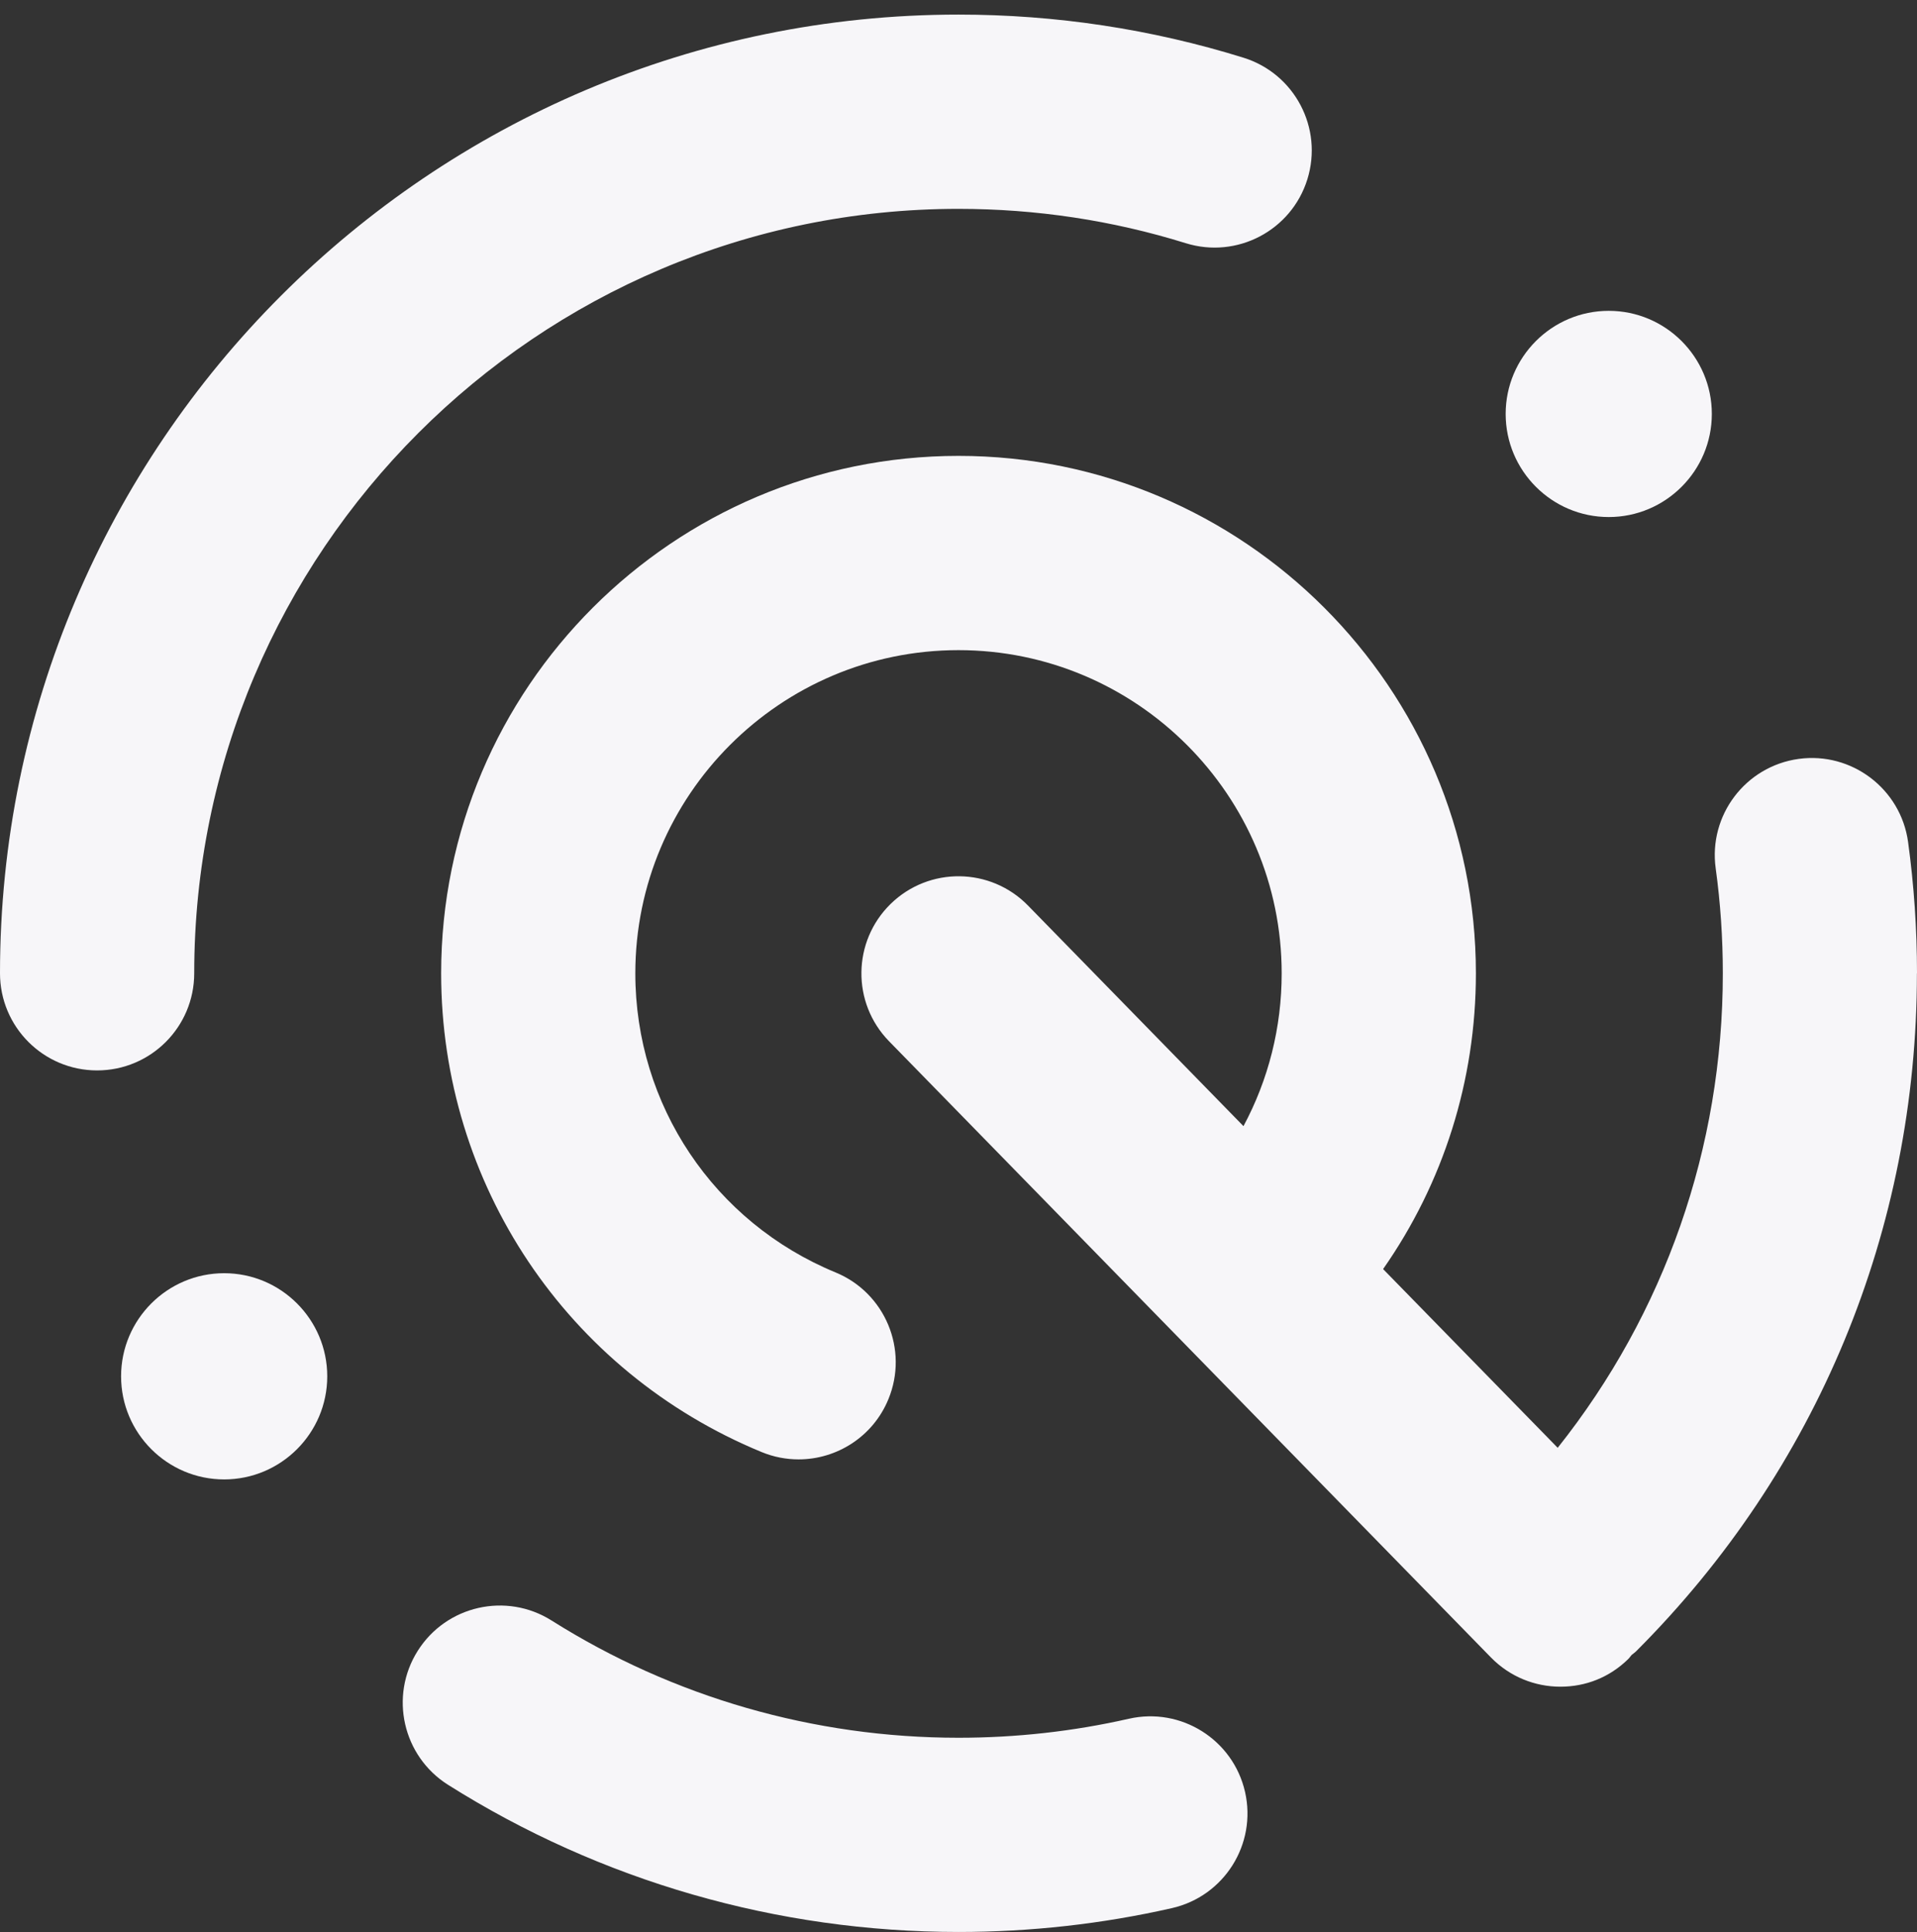
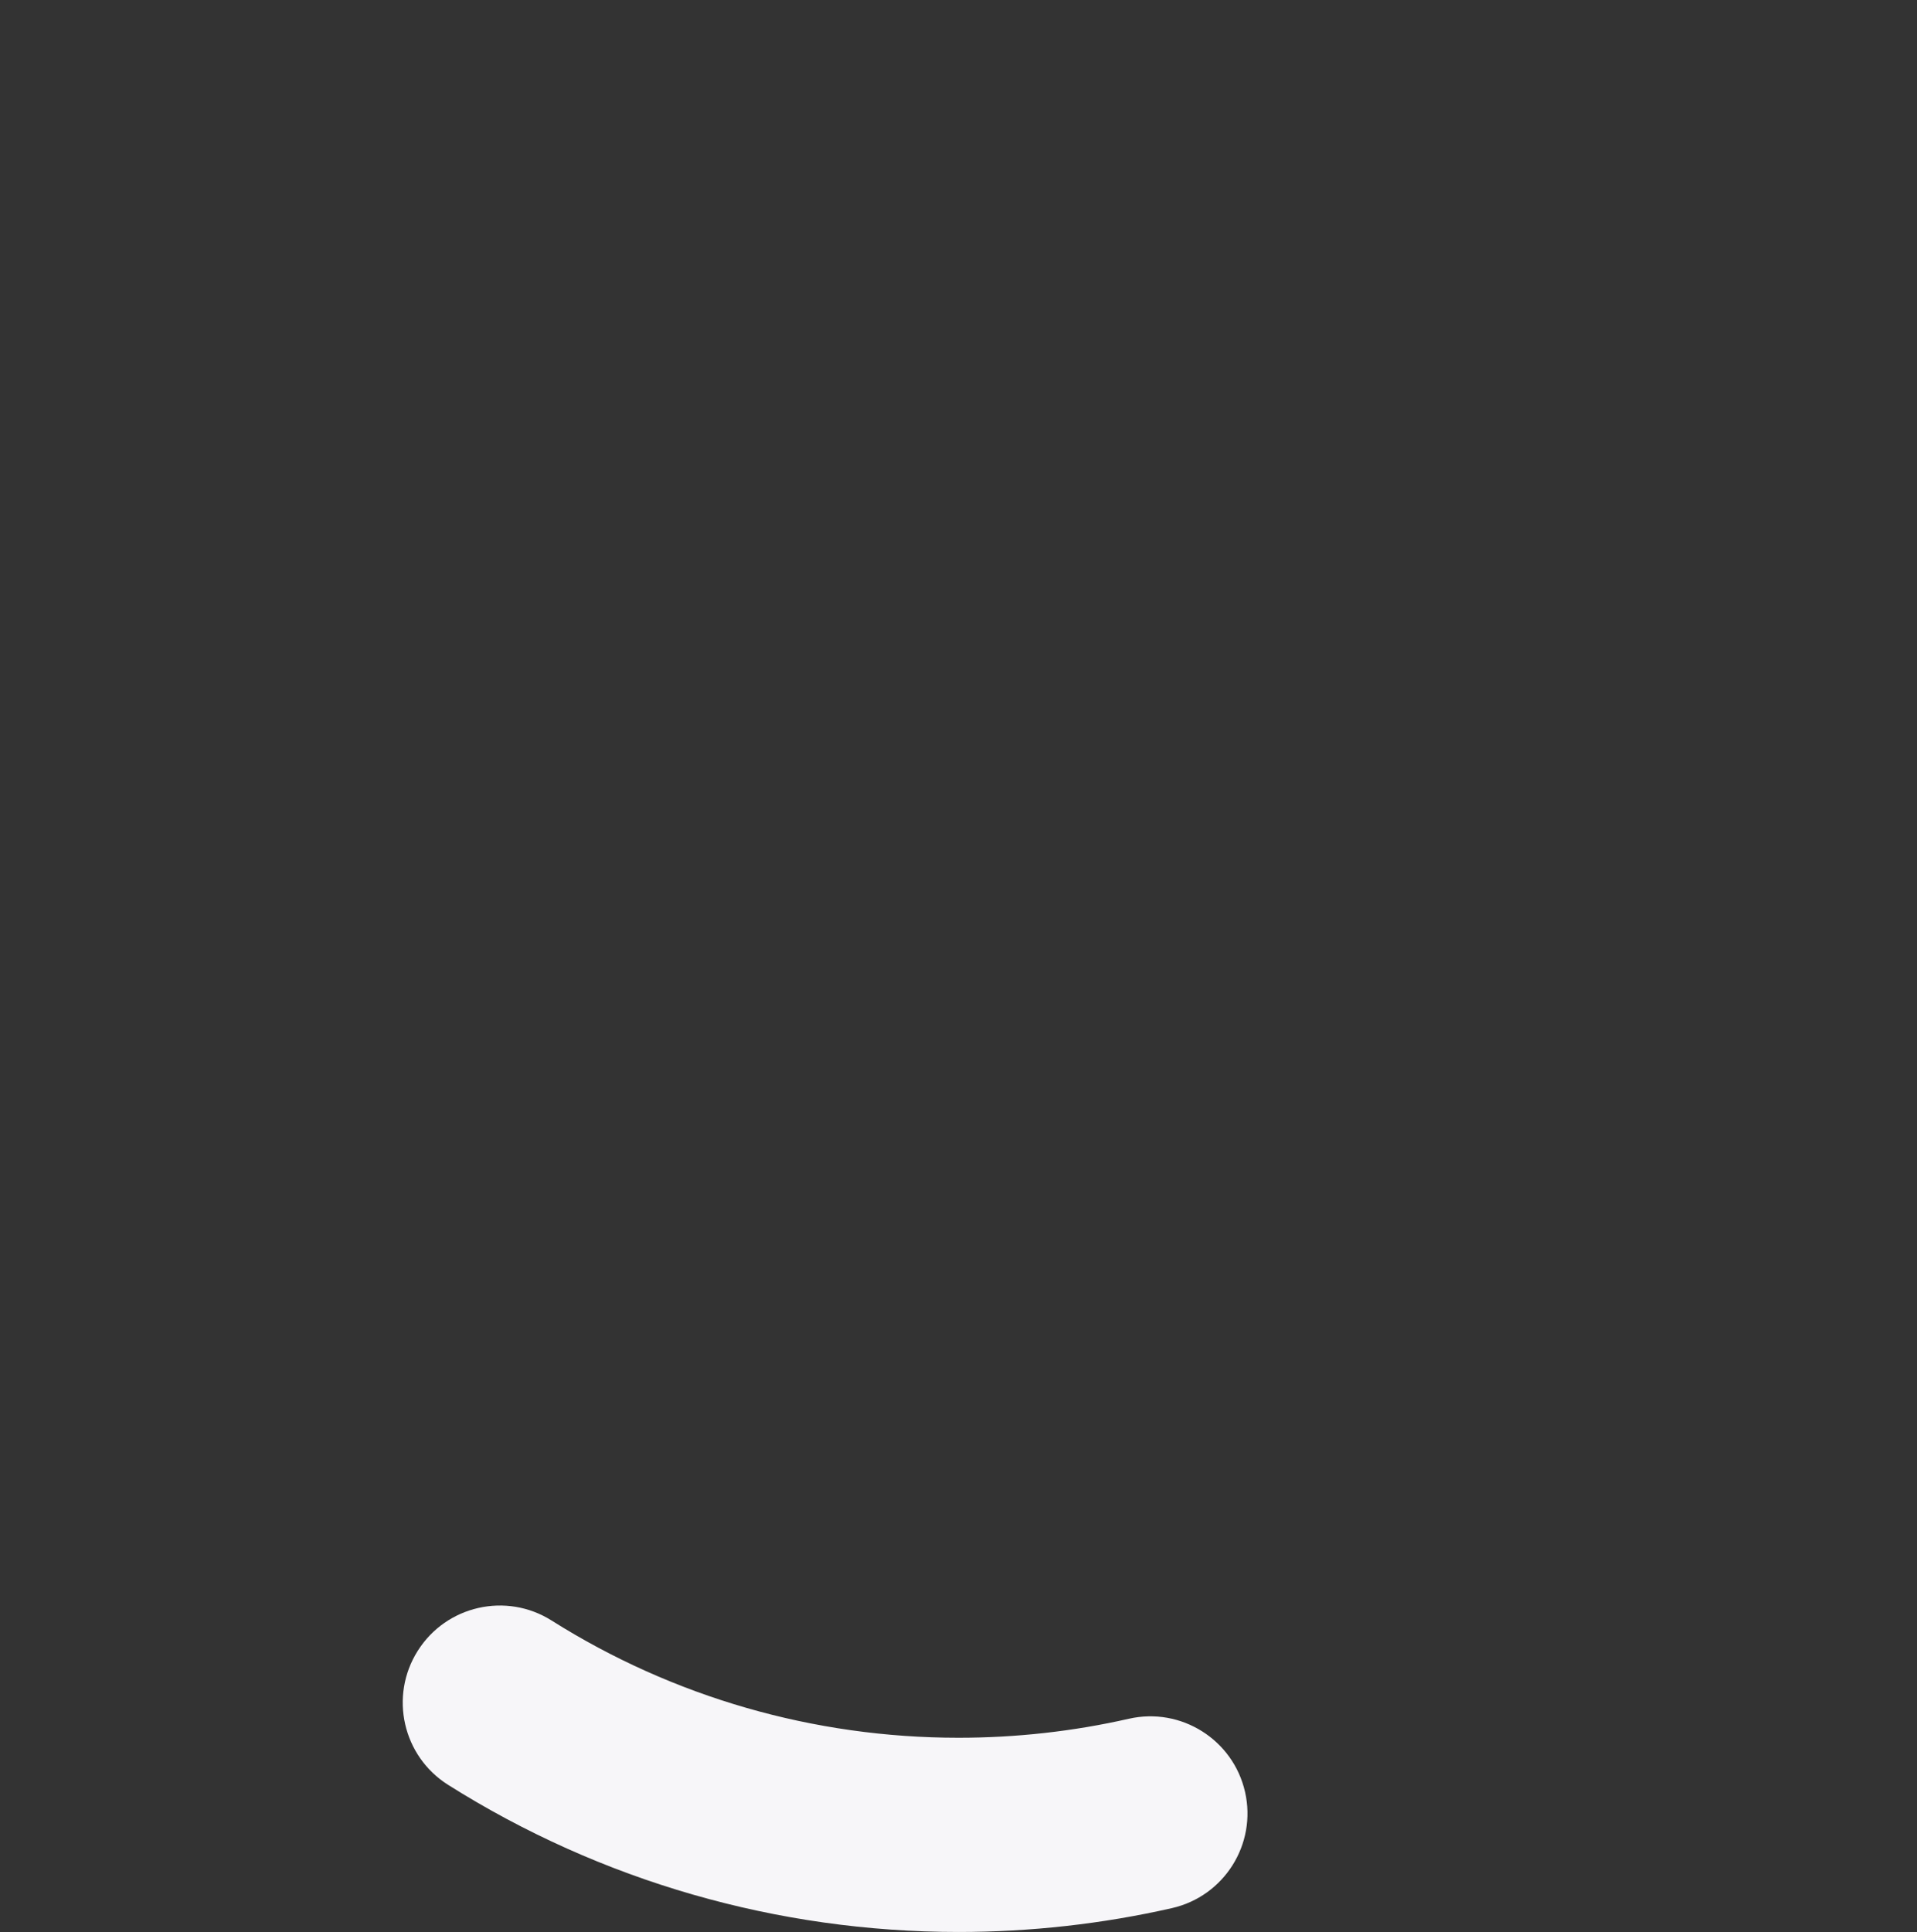
<svg xmlns="http://www.w3.org/2000/svg" id="Ebene_1" version="1.1" viewBox="0 0 426.99 430.23">
  <rect x="0" y="0" width="426.99" height="430.23" fill="#333333" stroke="none" />
  <defs>
    <style>
      .st0 {
        fill: #f7f6f9;
      }
    </style>
  </defs>
-   <path class="st0" d="M426.99,216.75c0-9.8-.67-19.65-1.99-29.27-1.63-11.83-12.58-20.1-24.37-18.48-11.83,1.63-20.11,12.54-18.48,24.37,1.06,7.68,1.59,15.55,1.59,23.39,0,38.85-12.96,75.69-36.78,105.65l-38.89-39.8c13.42-19.18,20.67-41.95,20.67-65.85,0-63.54-51.7-115.24-115.24-115.24s-115.24,51.69-115.24,115.24c0,46.9,28.02,88.74,71.39,106.6,2.69,1.11,5.48,1.63,8.23,1.63,8.5,0,16.57-5.05,20-13.4,4.55-11.04-.72-23.68-11.76-28.23-27.1-11.16-44.61-37.3-44.61-66.6,0-39.69,32.29-71.98,71.98-71.98s71.99,32.29,71.99,71.98c0,12.07-2.96,23.68-8.51,34.02l-48-49.13c-8.35-8.55-22.05-8.7-30.59-.36-8.54,8.35-8.7,22.04-.36,30.58l134.07,137.23c4.24,4.34,9.85,6.51,15.47,6.51s10.91-2.05,15.11-6.16c.29-.28.49-.61.76-.91.33-.29.7-.51,1.01-.83,40.33-40.32,62.53-93.94,62.53-150.96h.02Z" />
-   <path class="st0" d="M43.26,216.75c0-93.87,76.37-170.24,170.23-170.24,17.28,0,34.31,2.57,50.63,7.65,11.4,3.54,23.53-2.82,27.08-14.23s-2.82-23.53-14.23-27.08c-20.48-6.37-41.84-9.6-63.48-9.6C95.77,3.25,0,99.02,0,216.74c0,11.94,9.68,21.63,21.63,21.63s21.63-9.68,21.63-21.63h0Z" />
  <path class="st0" d="M251.43,382.75c-12.36,2.81-25.12,4.23-37.93,4.23-32.2,0-63.55-9.03-90.64-26.11-10.1-6.37-23.45-3.34-29.82,6.76s-3.34,23.46,6.76,29.83c34.01,21.44,73.33,32.77,113.71,32.77,16.03,0,32.02-1.79,47.52-5.31,11.65-2.65,18.94-14.24,16.29-25.88-2.65-11.65-14.27-18.94-25.88-16.29h-.01Z" />
-   <path class="st0" d="M358.33,115.14c12.66,0,22.96-10.3,22.96-22.96s-10.3-22.96-22.96-22.96-22.96,10.3-22.96,22.96,10.3,22.96,22.96,22.96Z" />
-   <path class="st0" d="M49.93,283.53c-12.66,0-22.96,10.3-22.96,22.96s10.3,22.96,22.96,22.96,22.96-10.3,22.96-22.96-10.3-22.96-22.96-22.96Z" />
</svg>